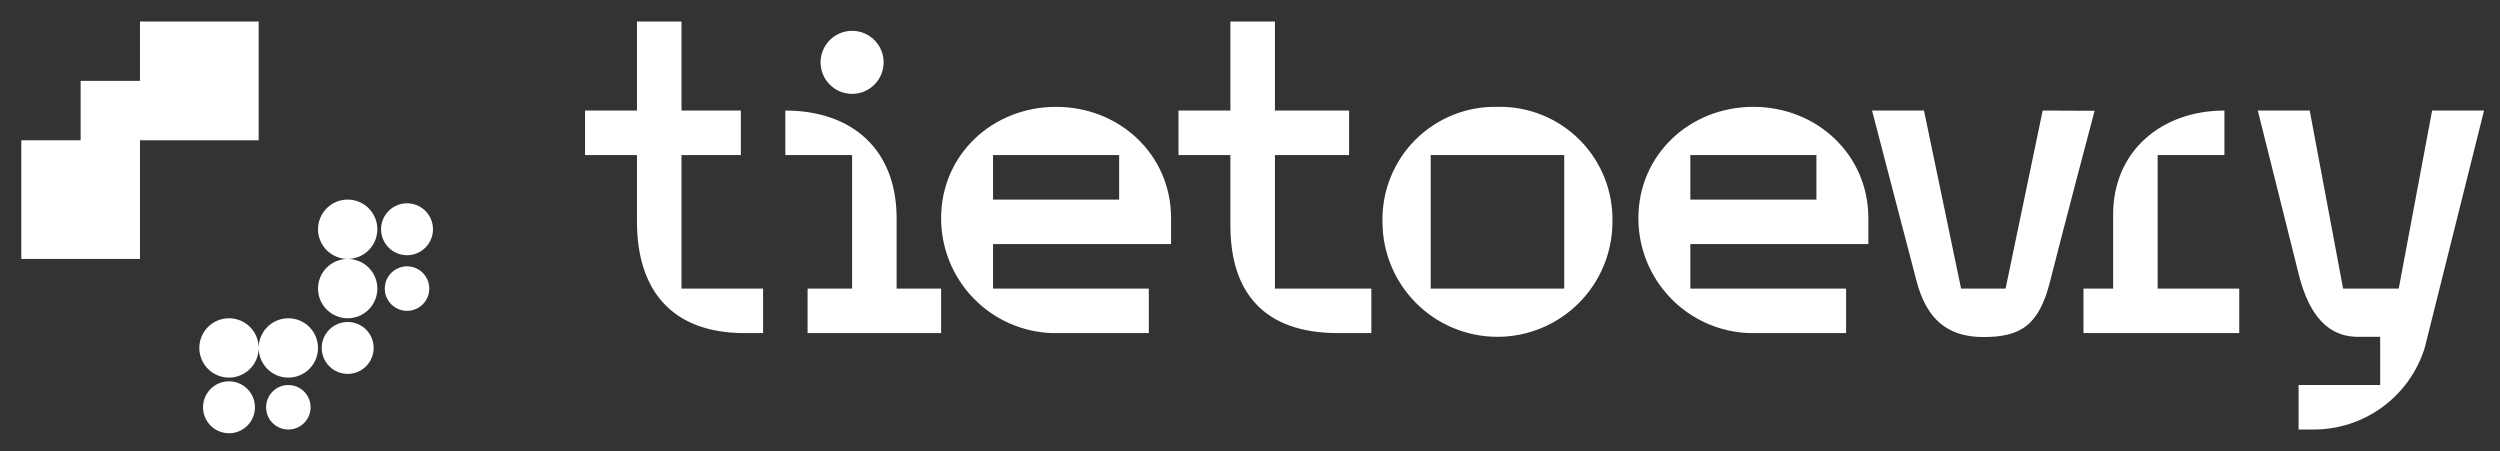
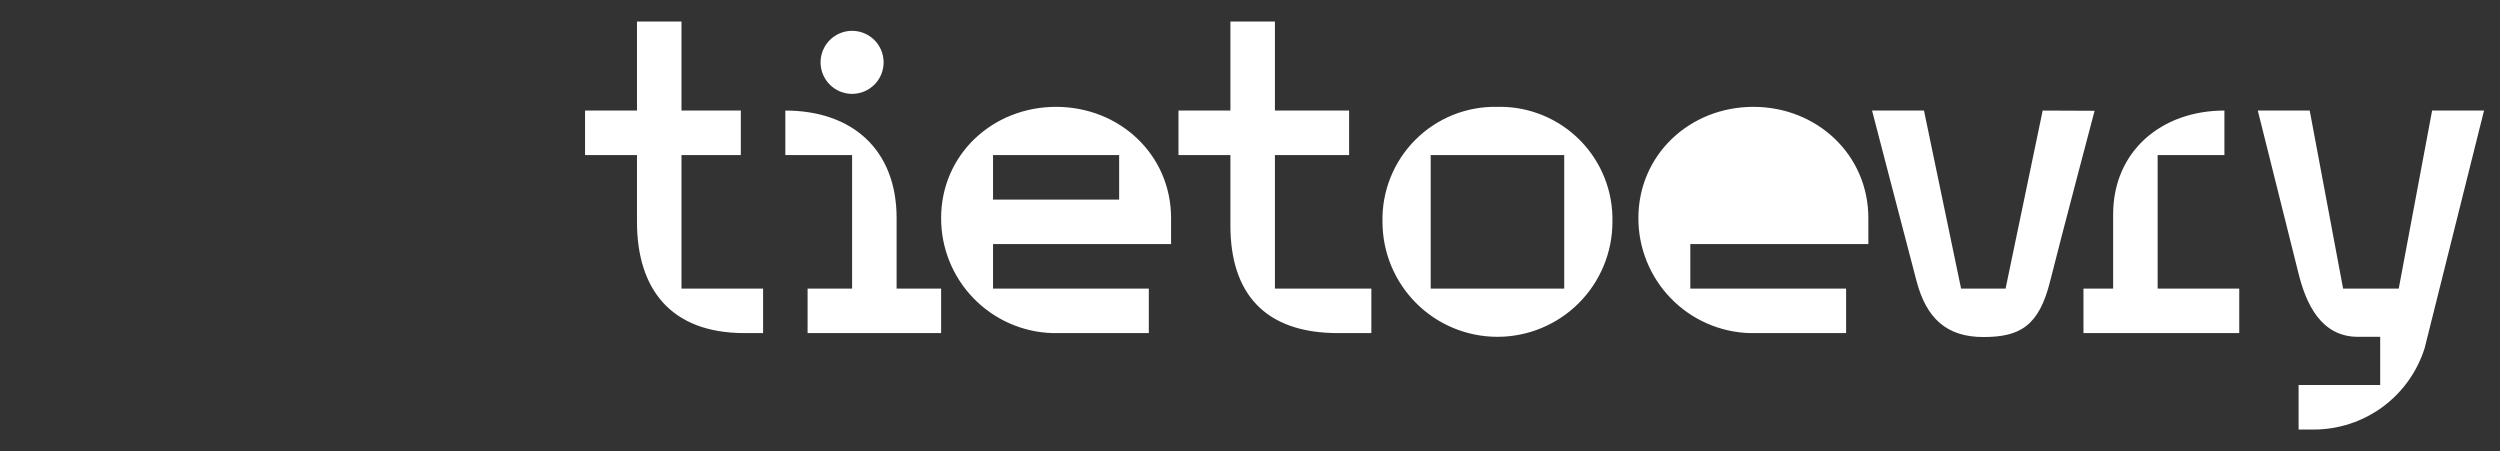
<svg xmlns="http://www.w3.org/2000/svg" width="255" height="46" viewBox="0 0 255 46" fill="none">
  <rect x="0" y="0" width="255" height="46" fill="#333333" stroke="none" />
-   <path d="M14.278 2.198V8.251H8.225V14.304H2.172V26.41H14.278V14.304H26.384V2.198H14.278ZM35.464 20.357C34.661 20.357 33.891 20.676 33.324 21.243C32.756 21.811 32.437 22.581 32.437 23.383C32.437 24.186 32.756 24.956 33.324 25.523C33.891 26.091 34.661 26.41 35.464 26.41C36.266 26.41 37.036 26.091 37.604 25.523C38.171 24.956 38.49 24.186 38.49 23.383C38.49 22.581 38.171 21.811 37.604 21.243C37.036 20.676 36.266 20.357 35.464 20.357ZM35.464 26.41C34.661 26.41 33.891 26.729 33.324 27.296C32.756 27.864 32.437 28.634 32.437 29.436C32.437 30.239 32.756 31.009 33.324 31.576C33.891 32.144 34.661 32.463 35.464 32.463C36.266 32.463 37.036 32.144 37.604 31.576C38.171 31.009 38.49 30.239 38.49 29.436C38.49 28.634 38.171 27.864 37.604 27.296C37.036 26.729 36.266 26.41 35.464 26.41ZM41.517 20.735C40.814 20.735 40.141 21.014 39.644 21.511C39.148 22.008 38.868 22.681 38.868 23.383C38.868 24.086 39.148 24.759 39.644 25.256C40.141 25.753 40.814 26.032 41.517 26.032C42.219 26.032 42.893 25.753 43.389 25.256C43.886 24.759 44.165 24.086 44.165 23.383C44.165 22.681 43.886 22.008 43.389 21.511C42.893 21.014 42.219 20.735 41.517 20.735ZM41.517 27.166C40.915 27.166 40.337 27.406 39.912 27.831C39.486 28.257 39.247 28.834 39.247 29.436C39.247 30.038 39.486 30.616 39.912 31.041C40.337 31.467 40.915 31.706 41.517 31.706C42.119 31.706 42.696 31.467 43.122 31.041C43.547 30.616 43.786 30.038 43.786 29.436C43.786 28.834 43.547 28.257 43.122 27.831C42.696 27.406 42.119 27.166 41.517 27.166ZM23.358 32.463C22.555 32.463 21.785 32.782 21.218 33.349C20.65 33.917 20.331 34.687 20.331 35.489C20.331 36.292 20.65 37.062 21.218 37.63C21.785 38.197 22.555 38.516 23.358 38.516C24.16 38.516 24.93 38.197 25.498 37.63C26.065 37.062 26.384 36.292 26.384 35.489C26.384 34.687 26.065 33.917 25.498 33.349C24.93 32.782 24.16 32.463 23.358 32.463ZM26.384 35.489C26.384 36.292 26.703 37.062 27.271 37.63C27.838 38.197 28.608 38.516 29.411 38.516C30.213 38.516 30.983 38.197 31.551 37.63C32.118 37.062 32.437 36.292 32.437 35.489C32.437 34.687 32.118 33.917 31.551 33.349C30.983 32.782 30.213 32.463 29.411 32.463C28.608 32.463 27.838 32.782 27.271 33.349C26.703 33.917 26.384 34.687 26.384 35.489ZM35.464 32.841C34.761 32.841 34.088 33.12 33.591 33.617C33.094 34.114 32.816 34.787 32.816 35.489C32.816 36.192 33.094 36.865 33.591 37.362C34.088 37.859 34.761 38.138 35.464 38.138C36.166 38.138 36.84 37.859 37.336 37.362C37.833 36.865 38.112 36.192 38.112 35.489C38.112 34.787 37.833 34.114 37.336 33.617C36.84 33.12 36.166 32.841 35.464 32.841ZM23.358 38.894C22.655 38.894 21.982 39.173 21.485 39.67C20.988 40.166 20.709 40.84 20.709 41.542C20.709 42.245 20.988 42.918 21.485 43.415C21.982 43.912 22.655 44.191 23.358 44.191C24.06 44.191 24.734 43.912 25.23 43.415C25.727 42.918 26.006 42.245 26.006 41.542C26.006 40.84 25.727 40.166 25.23 39.67C24.734 39.173 24.06 38.894 23.358 38.894ZM29.411 39.273C28.809 39.273 28.231 39.512 27.806 39.937C27.38 40.363 27.141 40.94 27.141 41.542C27.141 42.144 27.38 42.722 27.806 43.148C28.231 43.573 28.809 43.812 29.411 43.812C30.013 43.812 30.59 43.573 31.016 43.148C31.441 42.722 31.68 42.144 31.68 41.542C31.68 40.94 31.441 40.363 31.016 39.937C30.59 39.512 30.013 39.273 29.411 39.273Z" fill="white" />
-   <path d="M64.972 2.198V11.277H59.675V15.817H64.972V22.627C64.972 29.436 68.377 33.976 75.943 33.976H77.835V29.436H69.512V15.817H75.565V11.277H69.512V2.198H64.972ZM125.502 2.198V11.277H120.206V15.817H125.502V23.005C125.502 29.815 128.907 33.976 136.473 33.976H139.878V29.436H130.042V15.817H137.608V11.277H130.042V2.198H125.502ZM86.914 3.144C86.061 3.144 85.243 3.482 84.64 4.085C84.037 4.689 83.698 5.506 83.698 6.359C83.698 7.212 84.037 8.03 84.64 8.633C85.243 9.236 86.061 9.575 86.914 9.575C87.767 9.575 88.585 9.236 89.188 8.633C89.791 8.03 90.13 7.212 90.13 6.359C90.13 5.506 89.791 4.689 89.188 4.085C88.585 3.482 87.767 3.144 86.914 3.144ZM152.925 10.896C152.864 10.897 152.802 10.898 152.741 10.899C151.191 10.864 149.65 11.143 148.211 11.72C146.772 12.297 145.466 13.16 144.369 14.256C143.273 15.352 142.411 16.659 141.834 18.098C141.257 19.536 140.978 21.077 141.013 22.627C141.013 25.737 142.248 28.72 144.448 30.919C146.647 33.119 149.63 34.355 152.741 34.355C155.851 34.355 158.834 33.119 161.033 30.919C163.233 28.72 164.468 25.737 164.468 22.627C164.503 21.093 164.23 19.567 163.664 18.14C163.099 16.714 162.253 15.415 161.177 14.321C160.1 13.227 158.815 12.361 157.398 11.772C155.981 11.184 154.46 10.886 152.925 10.896ZM107.721 10.899C101.245 10.899 95.994 15.772 95.994 22.248C95.988 25.296 97.17 28.225 99.289 30.414C101.408 32.604 104.297 33.882 107.343 33.976H117.179V29.436H101.29V24.897H119.449V22.248C119.449 15.772 114.198 10.899 107.721 10.899ZM178.844 10.899C172.367 10.899 167.116 15.772 167.116 22.248C167.111 25.296 168.293 28.225 170.412 30.414C172.531 32.604 175.42 33.882 178.466 33.976H188.302V29.436H172.413V24.897H190.572V22.248C190.572 15.772 185.321 10.899 178.844 10.899ZM80.104 11.277V15.817H86.914V29.436H82.374V33.976H95.994V29.436H91.454V22.248C91.454 15.25 86.914 11.277 80.104 11.277ZM190.95 11.277C190.95 11.277 194.294 24.14 195.49 28.68C196.489 32.463 198.554 34.377 202.299 34.377C206.045 34.377 207.974 33.242 209.109 28.702C210.244 24.162 213.649 11.3 213.649 11.3L208.353 11.277L204.569 29.436H200.03L196.246 11.277H190.95ZM226.89 11.277C220.459 11.277 215.54 15.431 215.54 21.87V29.436H212.514V33.976H228.403V29.436H220.08V15.817H226.89V11.277ZM230.295 11.277L234.456 27.923C235.213 30.95 236.726 34.355 240.509 34.355H242.779V39.273H234.456V43.812H235.969C238.502 43.819 240.97 43.015 243.013 41.517C245.055 40.019 246.564 37.907 247.319 35.489C248.393 31.207 253.372 11.277 253.372 11.277H248.075L244.671 29.436H238.996L235.591 11.277H230.295ZM101.29 15.817H114.153V20.357H101.29V15.817ZM145.931 15.817H159.55V29.436H145.931V15.817ZM172.413 15.817H185.275V20.357H172.413V15.817Z" fill="white" />
+   <path d="M64.972 2.198V11.277H59.675V15.817H64.972V22.627C64.972 29.436 68.377 33.976 75.943 33.976H77.835V29.436H69.512V15.817H75.565V11.277H69.512V2.198H64.972ZM125.502 2.198V11.277H120.206V15.817H125.502V23.005C125.502 29.815 128.907 33.976 136.473 33.976H139.878V29.436H130.042V15.817H137.608V11.277H130.042V2.198H125.502ZM86.914 3.144C86.061 3.144 85.243 3.482 84.64 4.085C84.037 4.689 83.698 5.506 83.698 6.359C83.698 7.212 84.037 8.03 84.64 8.633C85.243 9.236 86.061 9.575 86.914 9.575C87.767 9.575 88.585 9.236 89.188 8.633C89.791 8.03 90.13 7.212 90.13 6.359C90.13 5.506 89.791 4.689 89.188 4.085C88.585 3.482 87.767 3.144 86.914 3.144ZM152.925 10.896C152.864 10.897 152.802 10.898 152.741 10.899C151.191 10.864 149.65 11.143 148.211 11.72C146.772 12.297 145.466 13.16 144.369 14.256C143.273 15.352 142.411 16.659 141.834 18.098C141.257 19.536 140.978 21.077 141.013 22.627C141.013 25.737 142.248 28.72 144.448 30.919C146.647 33.119 149.63 34.355 152.741 34.355C155.851 34.355 158.834 33.119 161.033 30.919C163.233 28.72 164.468 25.737 164.468 22.627C164.503 21.093 164.23 19.567 163.664 18.14C163.099 16.714 162.253 15.415 161.177 14.321C160.1 13.227 158.815 12.361 157.398 11.772C155.981 11.184 154.46 10.886 152.925 10.896ZM107.721 10.899C101.245 10.899 95.994 15.772 95.994 22.248C95.988 25.296 97.17 28.225 99.289 30.414C101.408 32.604 104.297 33.882 107.343 33.976H117.179V29.436H101.29V24.897H119.449V22.248C119.449 15.772 114.198 10.899 107.721 10.899ZM178.844 10.899C172.367 10.899 167.116 15.772 167.116 22.248C167.111 25.296 168.293 28.225 170.412 30.414C172.531 32.604 175.42 33.882 178.466 33.976H188.302V29.436H172.413V24.897H190.572V22.248C190.572 15.772 185.321 10.899 178.844 10.899ZM80.104 11.277V15.817H86.914V29.436H82.374V33.976H95.994V29.436H91.454V22.248C91.454 15.25 86.914 11.277 80.104 11.277ZM190.95 11.277C190.95 11.277 194.294 24.14 195.49 28.68C196.489 32.463 198.554 34.377 202.299 34.377C206.045 34.377 207.974 33.242 209.109 28.702C210.244 24.162 213.649 11.3 213.649 11.3L208.353 11.277L204.569 29.436H200.03L196.246 11.277H190.95ZM226.89 11.277C220.459 11.277 215.54 15.431 215.54 21.87V29.436H212.514V33.976H228.403V29.436H220.08V15.817H226.89V11.277ZM230.295 11.277L234.456 27.923C235.213 30.95 236.726 34.355 240.509 34.355H242.779V39.273H234.456V43.812H235.969C238.502 43.819 240.97 43.015 243.013 41.517C245.055 40.019 246.564 37.907 247.319 35.489C248.393 31.207 253.372 11.277 253.372 11.277H248.075L244.671 29.436H238.996L235.591 11.277H230.295ZM101.29 15.817H114.153V20.357H101.29V15.817ZM145.931 15.817H159.55V29.436H145.931V15.817ZM172.413 15.817V20.357H172.413V15.817Z" fill="white" />
</svg>